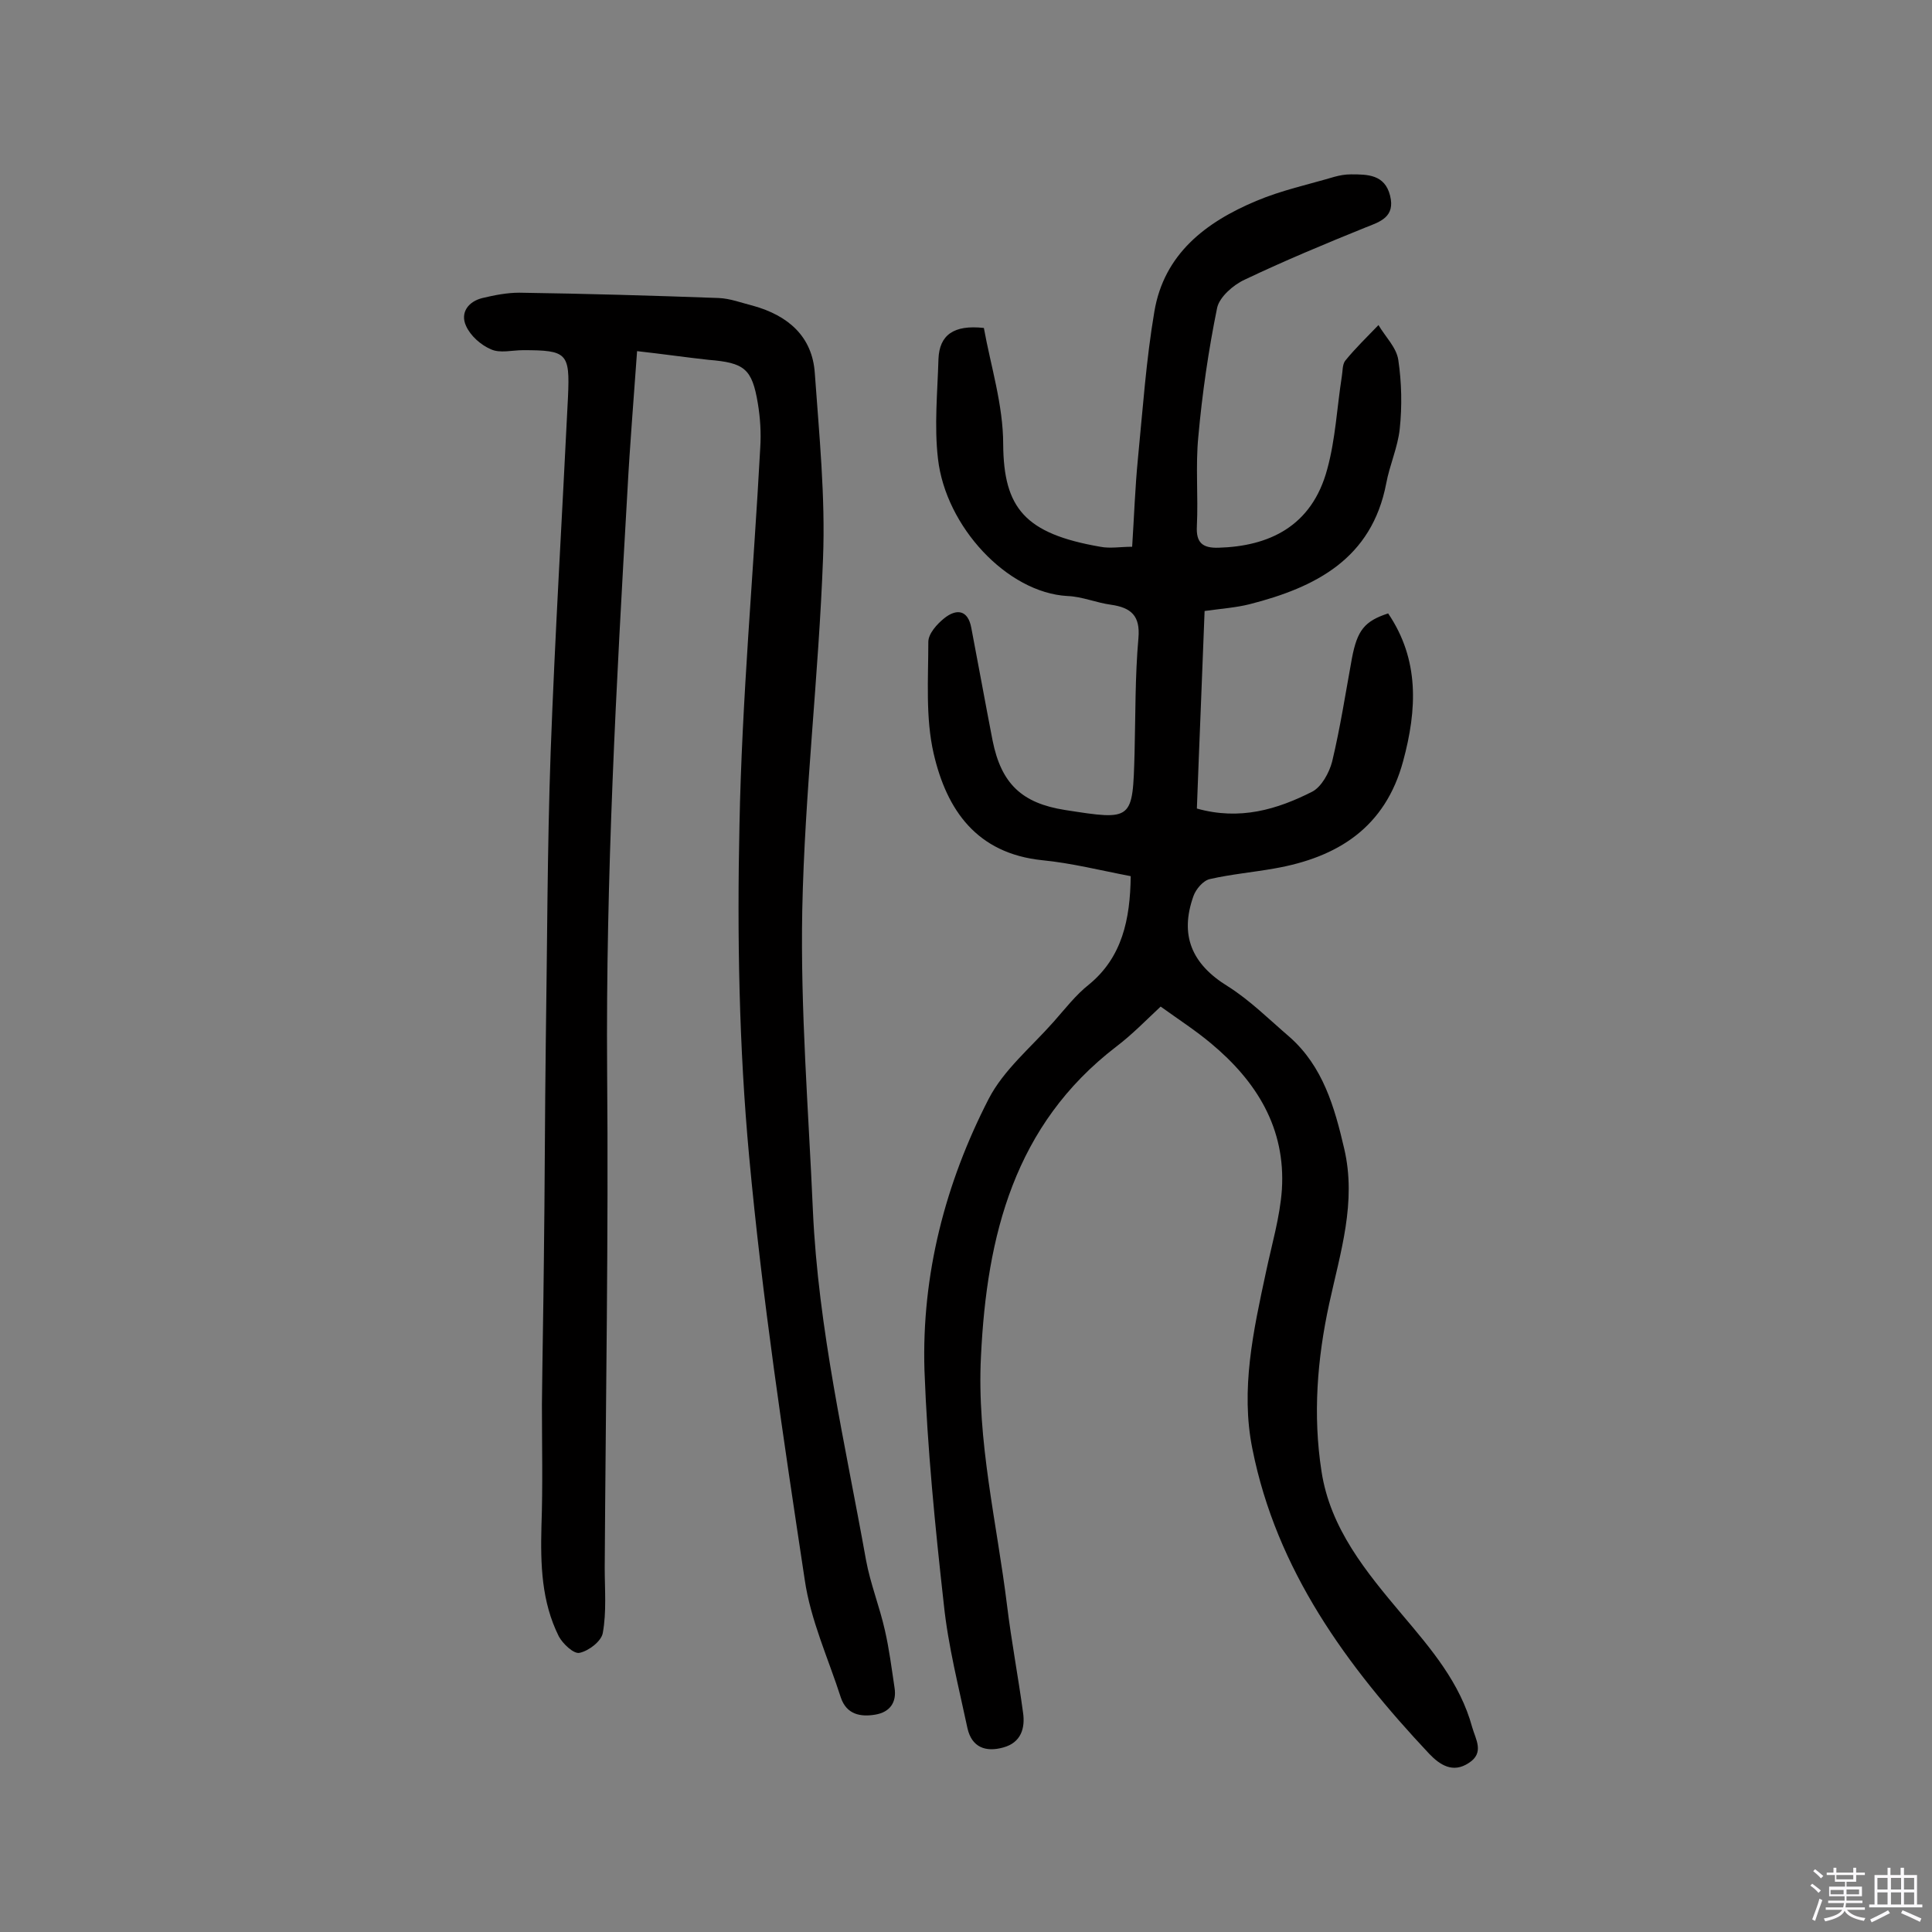
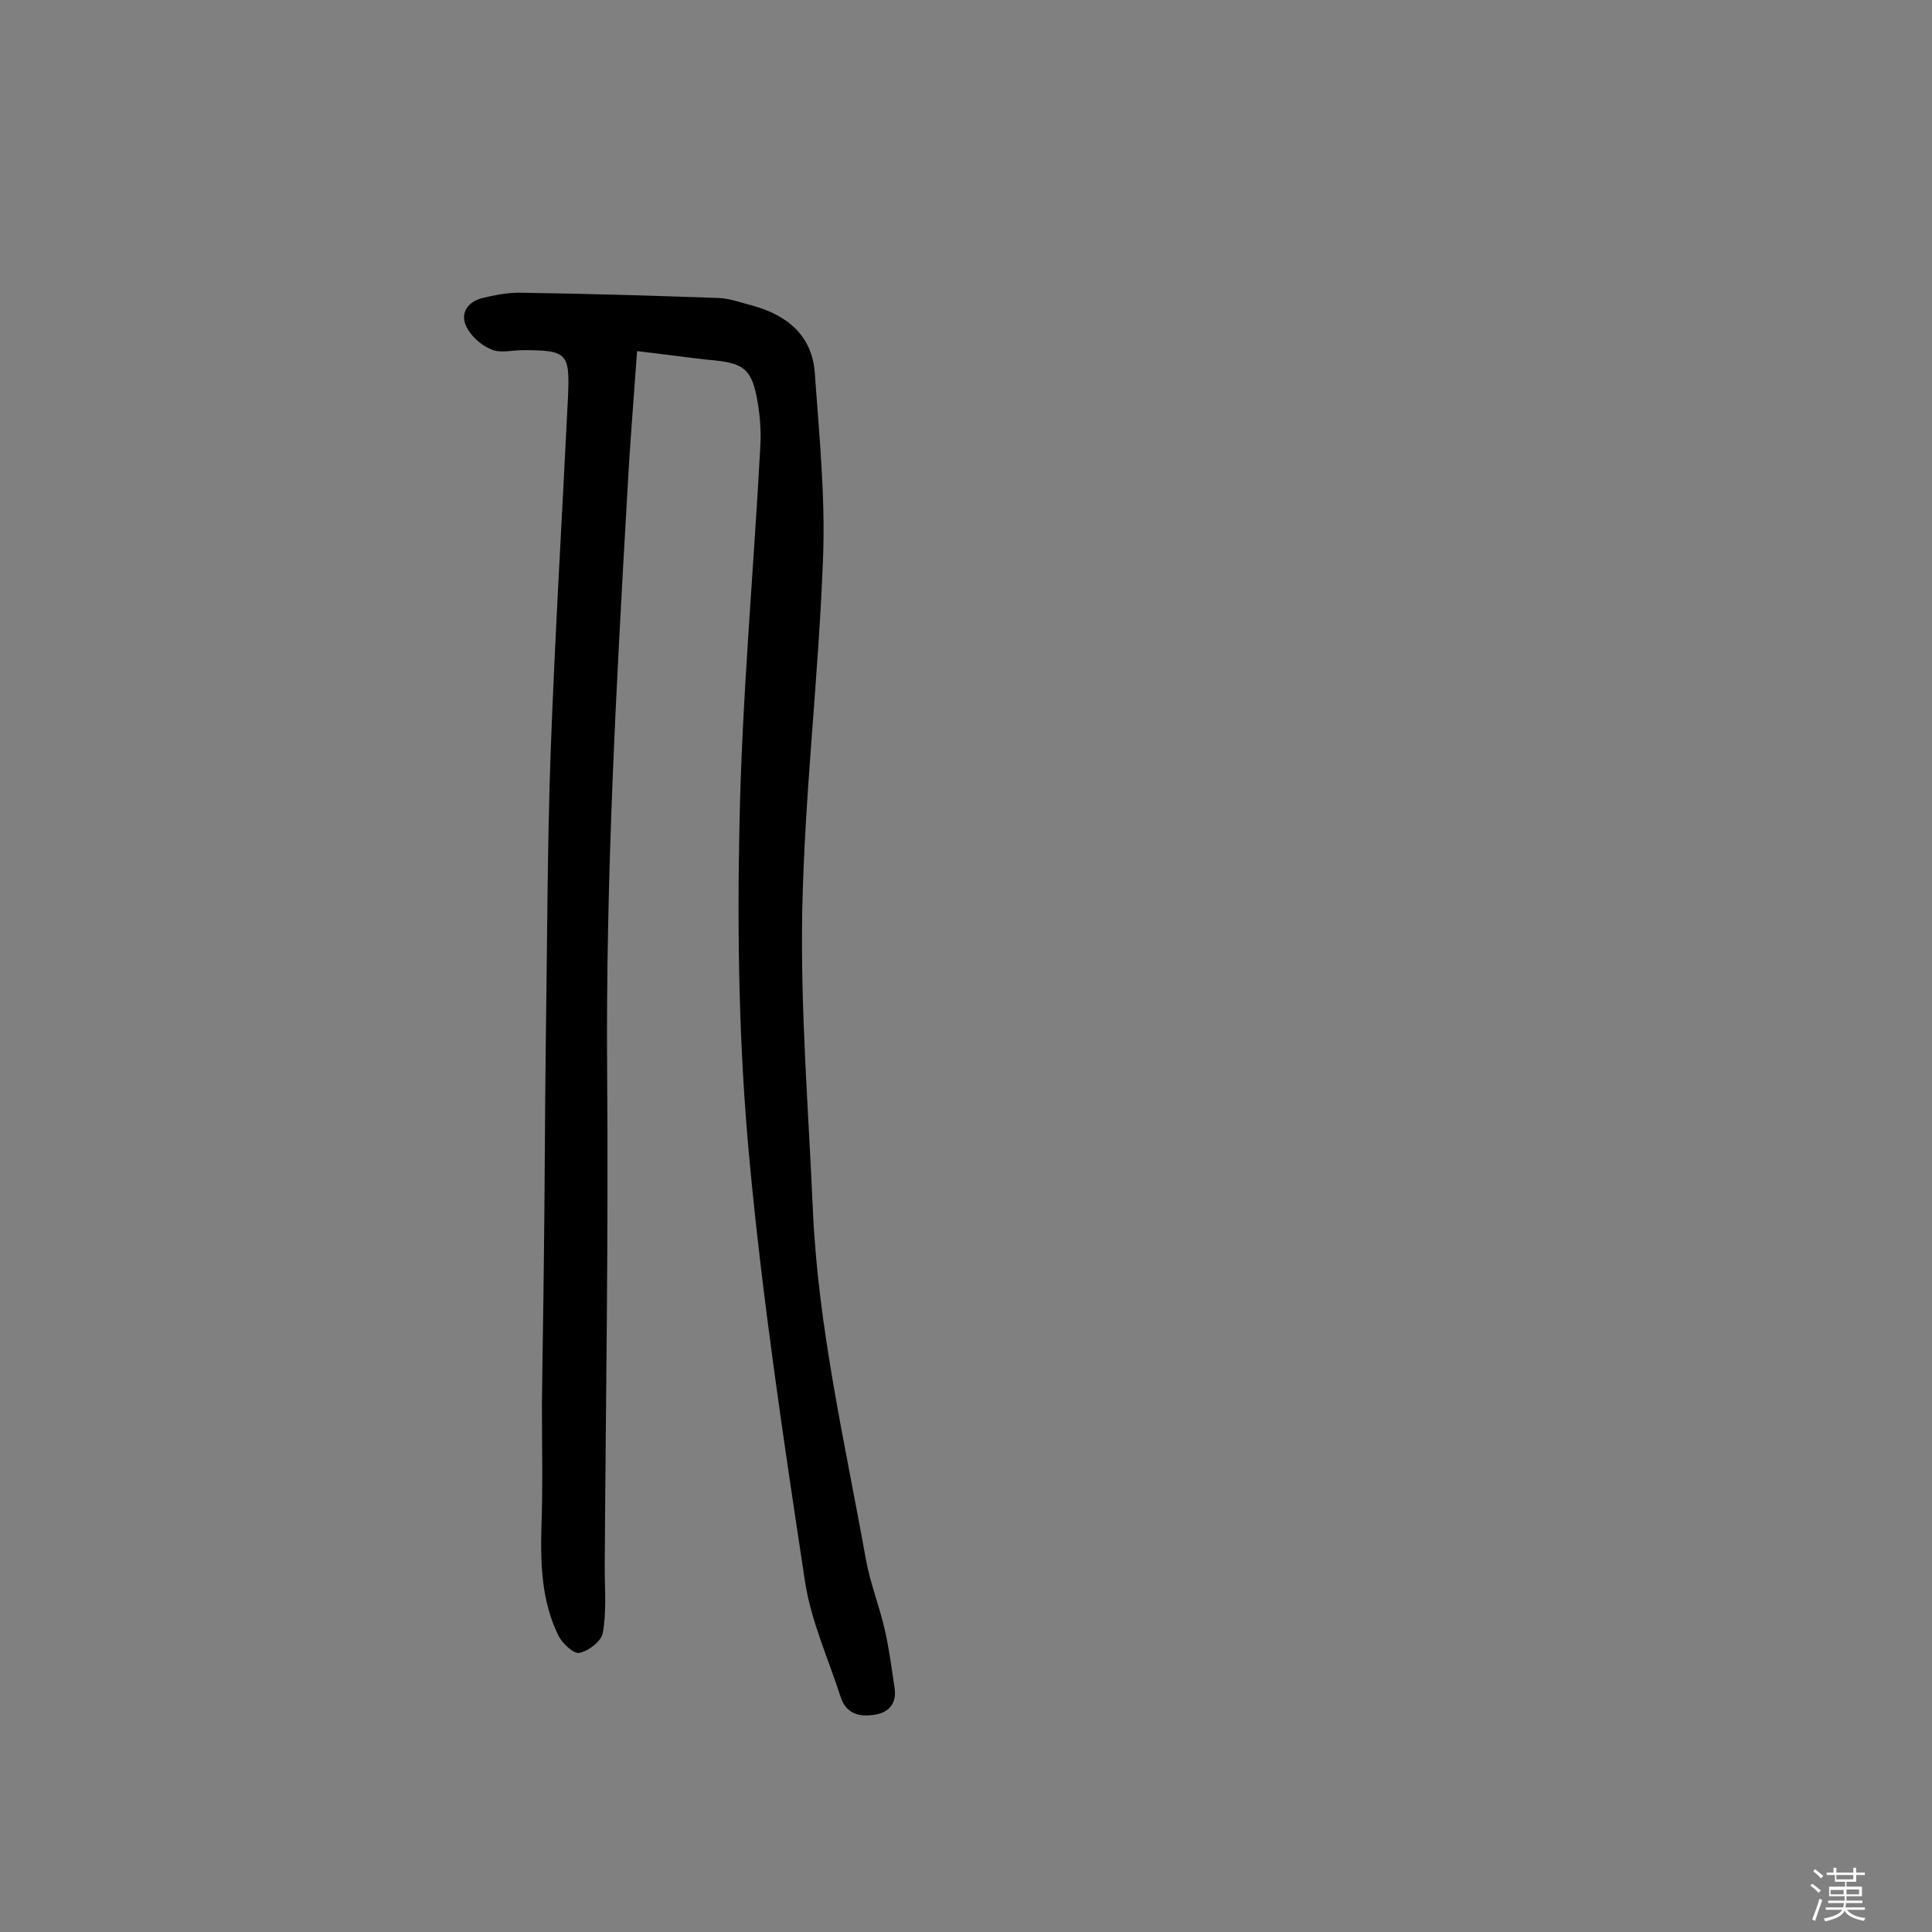
<svg xmlns="http://www.w3.org/2000/svg" enable-background="new 0 0 400 400" viewBox="0 0 400 400">
  <rect x="0" y="0" width="400" height="400" fill="#808080" stroke="none" />
  <path d="m374.8 390.4.4-.4c.7.5 1.3 1 1.8 1.4l-.5.5c-.5-.6-1.1-1.1-1.7-1.5zm1 7.3-.6-.3c.5-1.4 1.1-2.8 1.5-4.3.2.1.4.2.6.3-.5 1.3-1 2.8-1.5 4.3zm-.4-10.3.4-.4c.4.3 1 .8 1.7 1.4l-.5.5c-.4-.5-1-1-1.6-1.5zm2.5.3h1.7v-1h.6v1h3.5v-1h.6v1h1.8v.5h-1.8v1.4h-2v1h3.2v2h-3.2v.9h3.3v.5h-3.4c0 .3-.1.6-.1.9h4v.5h-3.7c.7.9 1.9 1.5 3.8 1.7-.1.2-.2.4-.3.6-2.1-.4-3.5-1.1-4-2.1-.4 1-1.8 1.7-4 2.2-.1-.2-.2-.4-.3-.6 2.1-.4 3.4-1 3.8-1.8h-3.4v-.5h3.6c.1-.3.1-.6.2-.9h-3.3v-.5h3.4c0-.3 0-.6 0-.9h-3.2v-2h3.3v-1h-2.1v-1.4h-1.7v-.5zm1.1 3.5v1h2.7c0-.3 0-.4 0-.4 0-.1 0-.2 0-.2 0-.1 0-.2 0-.3h-2.7zm1.2-3v.9h3.5v-.9zm4.7 3h-2.6v.6.4h2.6z" fill="#fbfafc" />
-   <path d="m393.6 386.7h.6v1.5h2.7v6.1h1.1v.6h-11v-.6h1.1v-6.1h2.7v-1.5h.6v1.5h2.1v-1.5zm-2.7 8.8.4.6c-1.2.6-2.5 1.3-3.8 1.9-.1-.2-.2-.4-.3-.6 1.2-.6 2.5-1.2 3.7-1.9zm-2.2-6.7v2.4h2.1v-2.4zm0 3v2.5h2.1v-2.5zm2.8-3v2.4h2.1v-2.4zm0 3v2.5h2.1v-2.5zm6 6.1c-1.4-.7-2.7-1.3-3.9-1.8l.3-.6c1.5.6 2.7 1.2 3.9 1.7zm-1.2-9.1h-2.1v2.4h2.1zm-2.1 3v2.5h2.1v-2.5z" fill="#fbfafc" />
  <g fill="#010000">
-     <path d="m234.1 181.4c-6.3-1.2-12.2-2.7-18.3-3.3-13.6-1.4-19.8-10.4-22.5-22.1-1.7-7.4-1.1-15.4-1.1-23.1 0-1.7 1.8-3.7 3.3-4.9 2.5-2 4.9-1.8 5.6 2 1.5 7.8 2.9 15.6 4.4 23.3 1.8 9 6.1 13 15 14.4 14.1 2.2 14 2.2 14.4-11.8.2-7.9.1-15.9.8-23.8.4-4.6-1.5-6.3-5.7-6.9-3-.4-6-1.7-9-1.8-12.5-.7-25.2-14.4-26.8-28.4-.8-6.8-.1-13.8.1-20.7.2-4.9 3.1-7.1 9.4-6.4 1.4 7.8 4 15.9 4 24.1.1 13.2 4.5 18.5 20.1 21.2 2 .4 4.2 0 6.6 0 .4-6.1.6-12.2 1.2-18.3 1-10.2 1.7-20.4 3.4-30.4 2-11.9 10.6-18.5 21.1-22.9 5.2-2.2 10.8-3.4 16.2-5 1.1-.3 2.2-.5 3.4-.5 3.4 0 7 0 8.1 4.4s-2 5.4-5.1 6.6c-8.4 3.4-16.8 6.9-25 10.8-2.4 1.1-5.2 3.6-5.7 5.8-1.8 8.8-3.1 17.8-3.9 26.7-.6 6.1 0 12.3-.3 18.5-.2 3.5 1.2 4.6 4.5 4.5 10.3-.3 19.3-4.3 22.5-16.3 1.7-6.2 2-12.7 3-19.1.2-1.1.1-2.5.7-3.3 2.1-2.6 4.6-5 6.9-7.4 1.4 2.4 3.7 4.6 4.1 7.2.7 4.7.8 9.6.3 14.3-.4 3.8-2.1 7.5-2.8 11.3-3 15.6-14.6 21.5-28.3 25-2.8.7-5.7.9-9.3 1.4-.5 13.5-1.1 27.2-1.6 40.9 8.9 2.5 16.6.2 23.9-3.5 1.9-1 3.5-3.9 4.1-6.2 1.7-7.1 2.8-14.3 4.1-21.4 1.1-5.8 2.6-7.7 7.5-9.3 6.5 9.6 6 19.9 3.1 30.6-3.7 13.7-13.5 19.9-26.6 22.2-4.5.8-9 1.2-13.4 2.2-1.4.3-2.9 2.1-3.4 3.5-2.9 8.1-.4 14.1 7.1 18.7 4.6 2.9 8.6 6.9 12.8 10.5 6.9 6.1 9.3 14.5 11.3 23.1 2.6 11.1-.8 21.5-3.1 32.1-2.5 11.5-3.4 23.1-1.6 34.7 1.8 11.9 9.3 20.9 16.7 29.7 6 7.1 12 14.1 14.5 23.3.7 2.5 2.6 5.3-.7 7.4-3.3 2.2-6 .4-8.2-1.9-17.1-18.2-31.6-38-36.6-63.1-2.5-12.3.2-24.5 2.8-36.6 1.2-5.7 2.9-11.4 3.3-17.1.8-12.7-5.2-22.4-14.7-30.3-3.1-2.6-6.5-4.8-10.4-7.6-3 2.8-5.9 5.8-9.2 8.3-21.1 16.2-26.8 39.1-28 64.1-.9 17.5 3.3 34.5 5.4 51.6.9 7.4 2.3 14.7 3.3 22.1.5 3.3-.4 6.3-4.1 7.3-3.6 1-6.5 0-7.4-4-1.8-8.5-4-17-4.9-25.7-1.8-16.1-3.4-32.2-4-48.4-.6-19.8 4.3-38.7 13.3-56.2 3.1-6 8.8-10.7 13.4-15.9 2.4-2.7 4.6-5.6 7.4-7.8 6.8-5.6 8.5-13.4 8.6-22.4z" />
    <path d="m131.9 72.7c-.7 10-1.5 19.5-2 29-2.3 40-4.5 80-4.2 120.1.3 34.3-.3 68.5-.5 102.8 0 4.5.4 9.1-.4 13.5-.3 1.7-2.9 3.7-4.8 4.1-1.2.3-3.5-1.9-4.3-3.4-3.6-7.2-3.8-14.9-3.6-22.8.3-8.4.1-16.8.1-25.2.1-9.9.3-19.8.4-29.7.2-15.1.2-30.2.4-45.3.3-20 .3-39.9 1-59.9.9-24.6 2.4-49.2 3.6-73.8.4-9-.2-9.6-9.3-9.6-2.3 0-4.8.7-6.7-.2-2.1-.9-4.2-2.8-5.1-4.8-1.3-2.8.5-5.1 3.4-5.8 2.5-.6 5.1-1.1 7.6-1.1 13.8.2 27.6.6 41.3 1.1 2.4.1 4.7 1 7.1 1.6 7.2 2 12.3 6.3 12.8 14 .9 12.7 2.2 25.6 1.7 38.3-.9 24.3-3.8 48.5-4.3 72.8-.4 20.7 1.3 41.5 2.2 62.2 1.1 24.5 6.7 48.4 11 72.4.9 4.9 2.8 9.6 3.9 14.5.9 3.9 1.4 7.9 2 11.9.5 3.1-1 5.1-4 5.6s-5.9 0-7.1-3.5c-2.6-8.1-6.3-16.1-7.5-24.5-4.4-29.1-8.8-58.3-11.5-87.6-2.1-22.7-2.5-45.7-2-68.6.5-26.1 2.9-52.1 4.3-78.1.2-3.1 0-6.2-.5-9.2-1.2-7.2-2.8-8.4-10.2-9-4.6-.5-9.4-1.2-14.8-1.8z" />
  </g>
</svg>